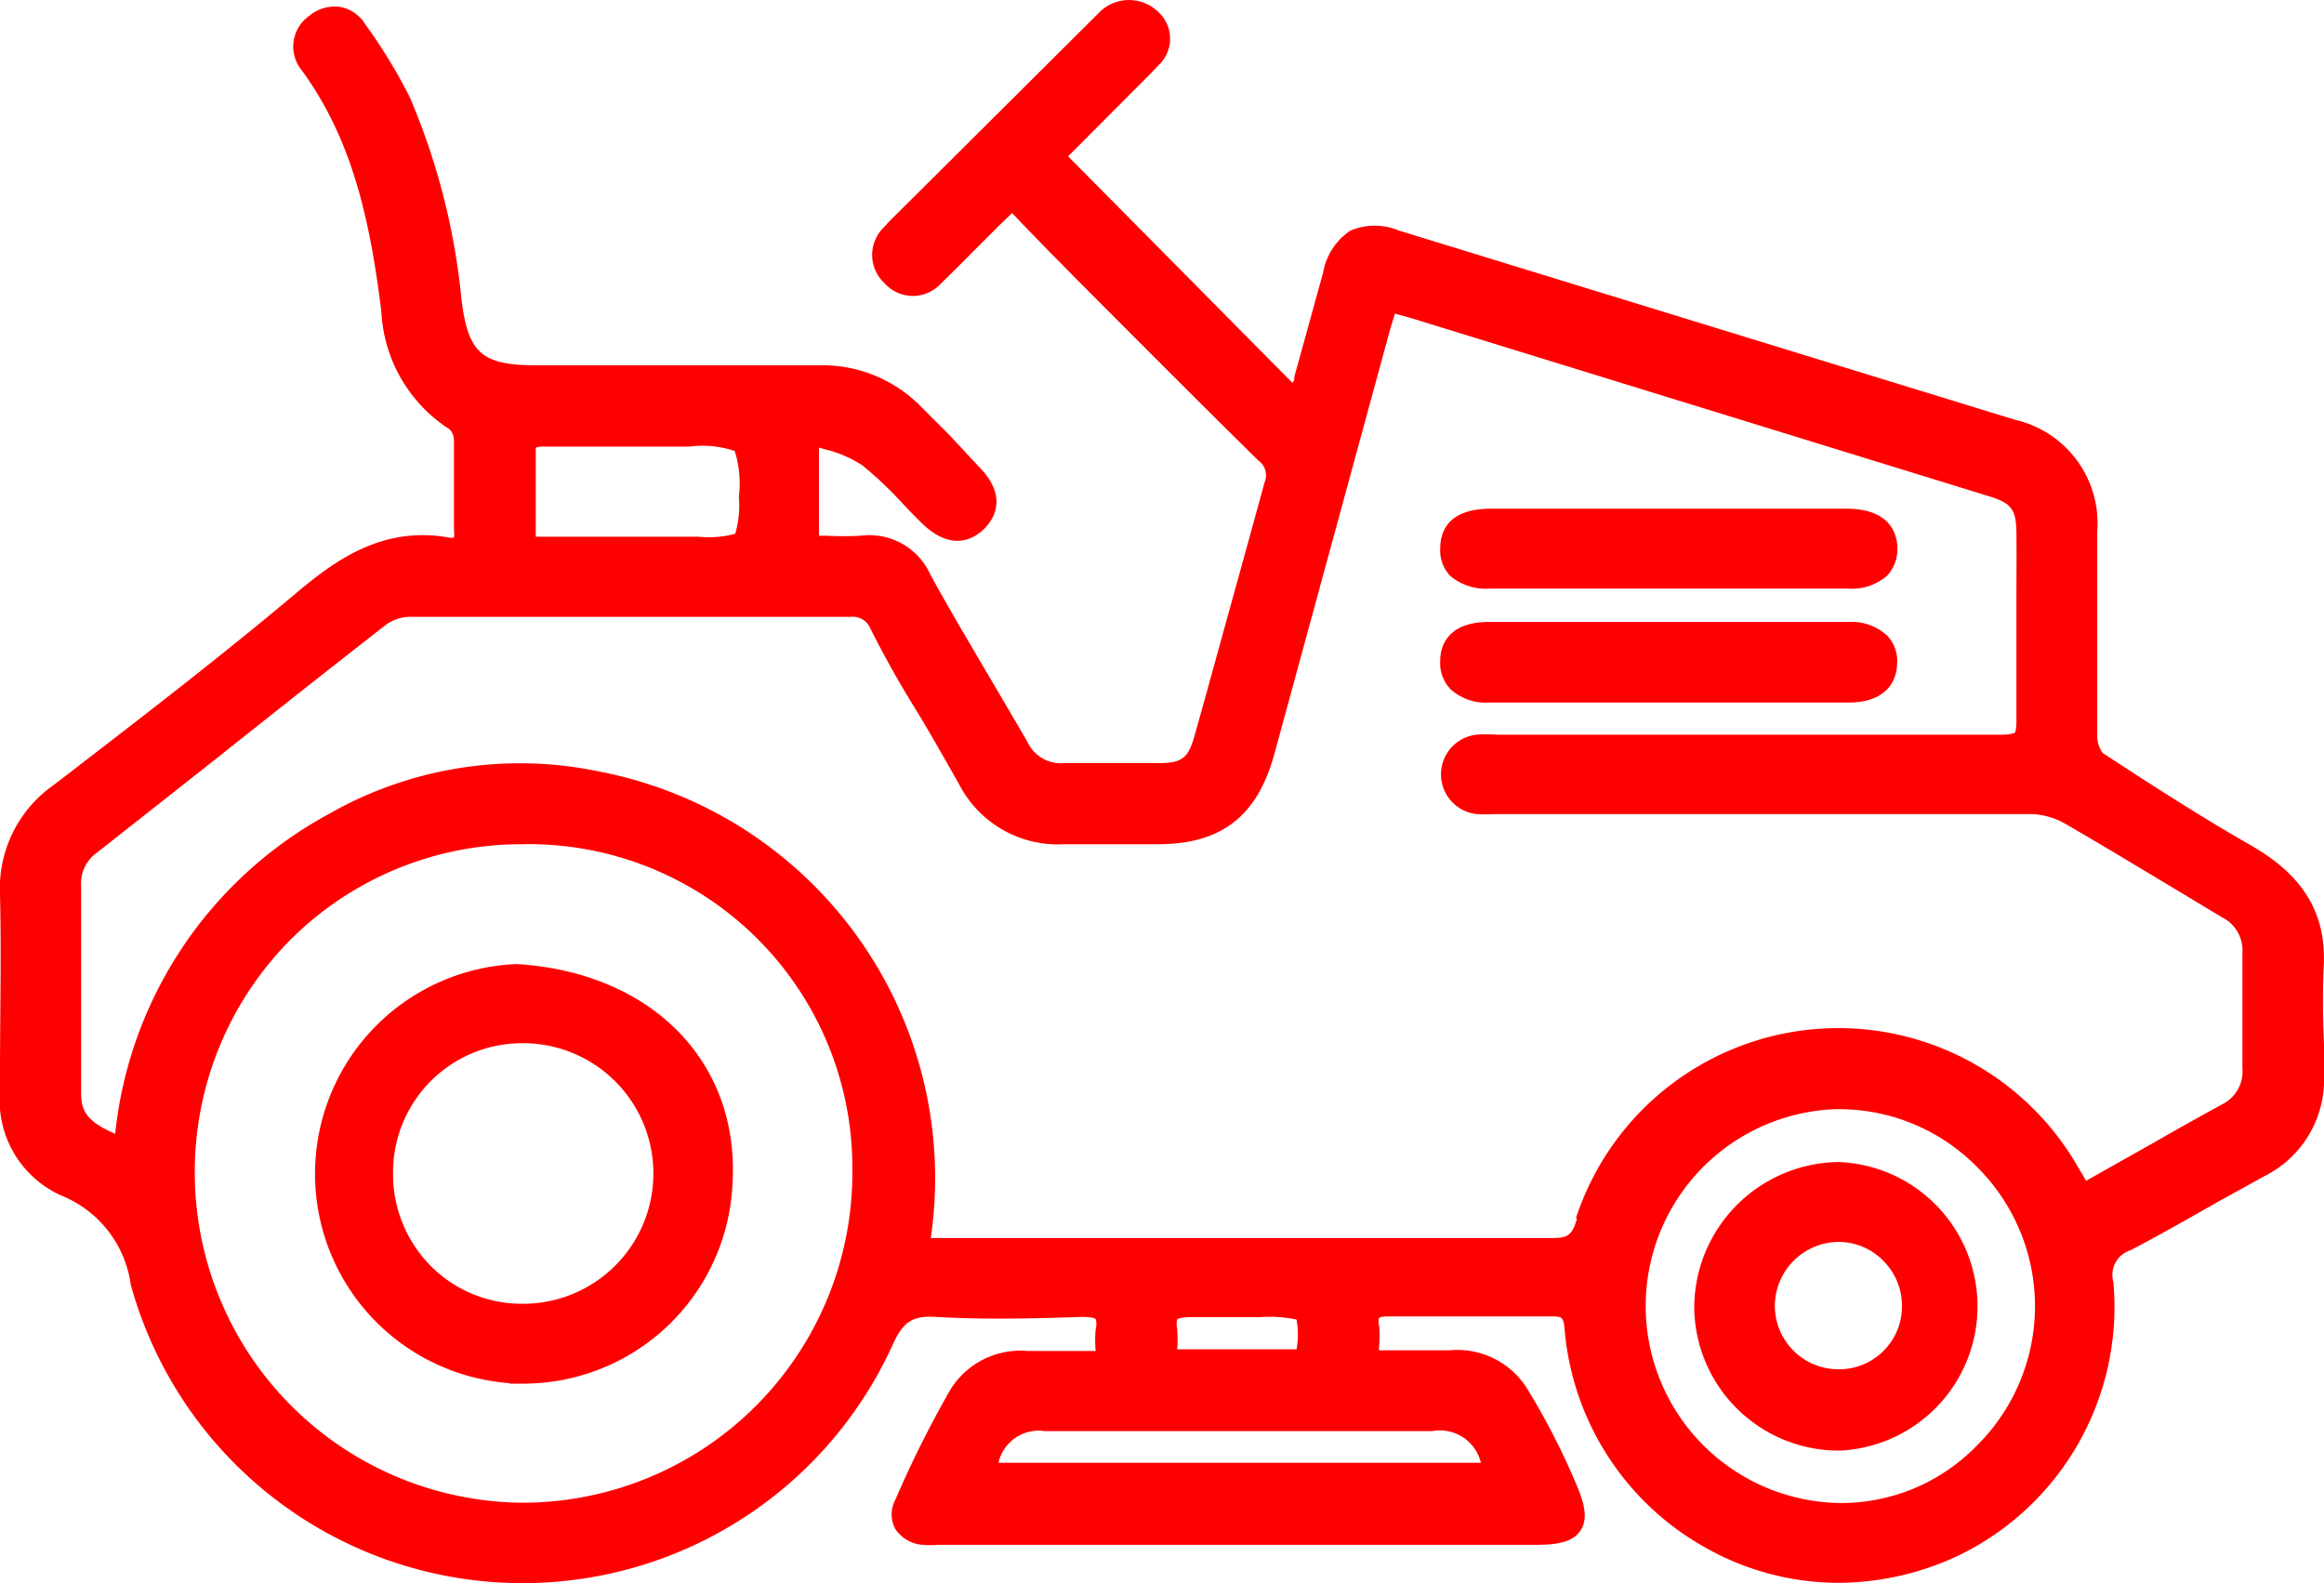
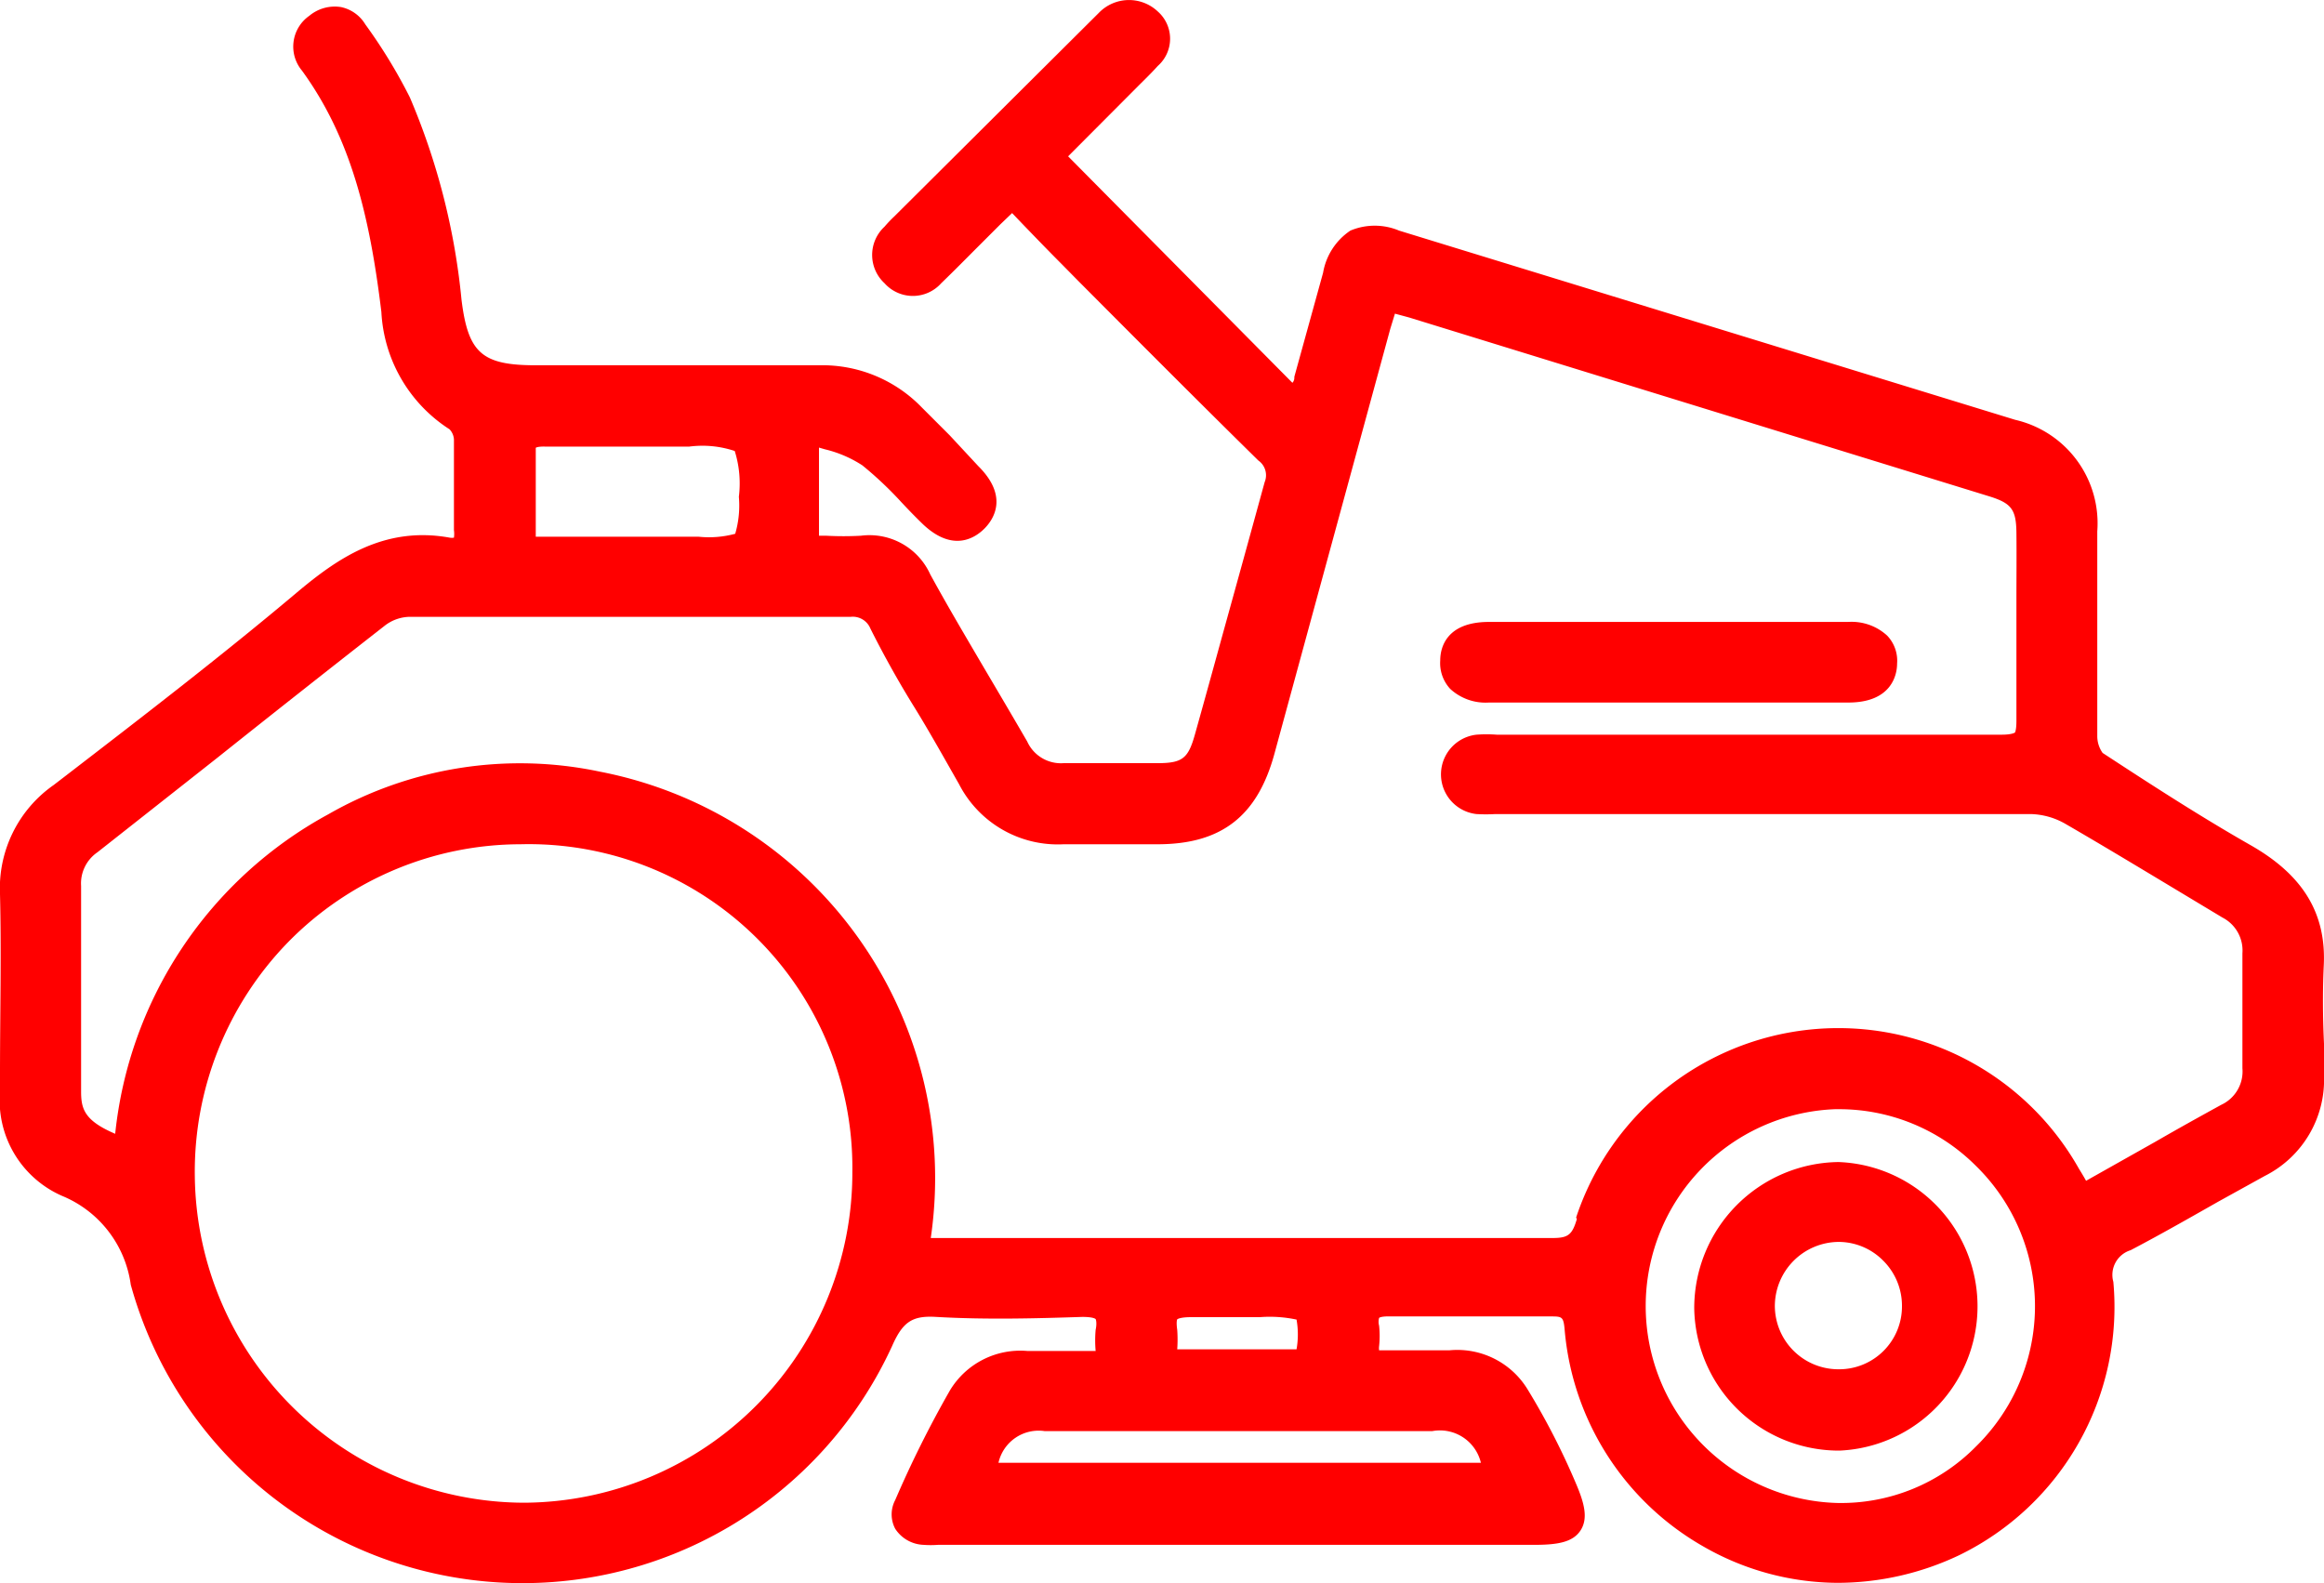
<svg xmlns="http://www.w3.org/2000/svg" viewBox="0 0 95.43 65.02">
  <defs>
    <style>.cls-1{fill:red;}</style>
  </defs>
  <g id="Layer_2" data-name="Layer 2">
    <g id="Layer_1-2" data-name="Layer 1">
      <path class="cls-1" d="M95.42,39.66c.11-2.16-.86-3.73-3-4.95s-4.23-2.58-6.08-3.79a1.19,1.19,0,0,1-.22-.69c0-2,0-3.92,0-5.88V21.82a4.36,4.36,0,0,0-3.37-4.58L57.45,9.47a2.58,2.58,0,0,0-2,0,2.61,2.61,0,0,0-1.12,1.73l-1.18,4.27h0c0,.08,0,.16-.08.25L43.86,6.42l2.88-2.89c.27-.27.55-.54.8-.82a1.49,1.49,0,0,0,0-2.24,1.72,1.72,0,0,0-2.42.06L36.72,8.89a5.25,5.25,0,0,0-.4.42,1.58,1.58,0,0,0,0,2.32,1.56,1.56,0,0,0,2.33,0c.54-.52,1.06-1.05,1.59-1.58l.84-.84.48-.46.43.45c.55.57,1.09,1.13,1.64,1.68l.64.65c2.46,2.47,4.92,4.94,7.4,7.38a.74.74,0,0,1,.26.89Q51.08,22.9,50.22,26c-.38,1.38-.76,2.76-1.15,4.15-.28,1-.51,1.19-1.56,1.19-1.34,0-1.64,0-1.84,0h-2a1.52,1.52,0,0,1-1.49-.89c-.58-1-1.17-2-1.76-3-.75-1.28-1.51-2.56-2.22-3.86A2.74,2.74,0,0,0,35.35,22a13.14,13.14,0,0,1-1.42,0h-.3v-.48c0-1.07,0-2.1,0-3.14l0,0,.24.07a4.91,4.91,0,0,1,1.54.66,15,15,0,0,1,1.6,1.51c.29.31.58.61.88.9,1.28,1.22,2.21.52,2.55.17s1-1.29-.27-2.55L39,17.88l-1.14-1.14A5.68,5.68,0,0,0,33.65,15H22c-2.21,0-2.78-.5-3.05-2.7A28,28,0,0,0,16.83,4,21.52,21.52,0,0,0,15,1a1.53,1.53,0,0,0-1-.71A1.63,1.63,0,0,0,12.7.65a1.54,1.54,0,0,0-.3,2.25c2,2.75,2.78,5.95,3.26,9.91a6.1,6.1,0,0,0,2.8,4.82.66.66,0,0,1,.18.42c0,.66,0,1.31,0,2s0,1.15,0,1.72a1.09,1.09,0,0,1,0,.31.56.56,0,0,1-.17,0c-2.74-.5-4.68.91-6.29,2.26-3.1,2.61-6.38,5.13-9.55,7.57l-.43.33A5.17,5.17,0,0,0,0,36.72c.06,2.44,0,4.94,0,7.35v.76a4.28,4.28,0,0,0,2.55,4.28,4.62,4.62,0,0,1,2.82,3.65,16.69,16.69,0,0,0,31.26,2.52c.44-1,.83-1.26,1.81-1.2,2.06.12,4.18.06,6,0,.46,0,.54.08.55.09s.06.16,0,.44a5,5,0,0,0,0,.87h-.59c-.76,0-1.49,0-2.2,0A3.37,3.37,0,0,0,39,57.11a44.72,44.72,0,0,0-2.24,4.49,1.26,1.26,0,0,0,0,1.18,1.45,1.45,0,0,0,1.16.66,4,4,0,0,0,.6,0H63c.94,0,1.58-.1,1.9-.59s.16-1.11-.17-1.89a29.27,29.27,0,0,0-2-3.9,3.38,3.38,0,0,0-3.2-1.61c-.51,0-1,0-1.54,0s-.81,0-1.22,0h0c-.08,0-.13,0-.14,0a.67.67,0,0,1,0-.17,3.91,3.91,0,0,0,0-.84.61.61,0,0,1,0-.32s.07-.07.44-.06c2.53,0,4.62,0,6.58,0,.5,0,.55,0,.6.56a11.36,11.36,0,0,0,5.7,8.89A11.14,11.14,0,0,0,75.44,65a11.67,11.67,0,0,0,5-1.13,11.34,11.34,0,0,0,6.34-11.23,1.06,1.06,0,0,1,.71-1.3c1.22-.64,2.43-1.33,3.61-2L93,48.29a4.42,4.42,0,0,0,2.43-4.13c0-.43,0-.87,0-1.3C95.38,41.8,95.37,40.72,95.42,39.66ZM42.9,58.77H58.81a1.73,1.73,0,0,1,2,1.3H41A1.69,1.69,0,0,1,42.9,58.77Zm21.85-8.71c-.19.65-.36.78-1,.78h0c-5.89,0-10.05,0-14.53,0h-11A17,17,0,0,0,24.64,31.69a15.84,15.84,0,0,0-11.16,1.75A16.92,16.92,0,0,0,4.73,46.56c-1.24-.53-1.39-1-1.4-1.68V40.79c0-1.47,0-2.94,0-4.41A1.55,1.55,0,0,1,4,35l4.91-3.87q3.45-2.75,6.92-5.46a1.72,1.72,0,0,1,1-.34l9.61,0h8.5a.78.78,0,0,1,.8.48C36.28,26.89,36.9,28,37.52,29s1.25,2.13,1.86,3.2a4.56,4.56,0,0,0,4.3,2.47c1.59,0,1.7,0,2,0h1.85c2.62,0,4.1-1.15,4.8-3.71L57.09,13.5l.19-.62.59.16,23.84,7.35c.89.28,1.08.54,1.09,1.49s0,1.81,0,2.72c0,1.68,0,3.37,0,5,0,.4-.06.49-.07.49s-.12.08-.53.08c-5.41,0-10.81,0-16.23,0H61.46a5.72,5.72,0,0,0-.83,0,1.64,1.64,0,0,0,0,3.26,6.69,6.69,0,0,0,.77,0h5c5.68,0,11.35,0,17,0a3,3,0,0,1,1.39.39c1.21.7,2.41,1.42,3.61,2.14l2.86,1.72a1.52,1.52,0,0,1,.82,1.47v.86c0,1.29,0,2.58,0,3.86a1.51,1.51,0,0,1-.87,1.5c-.91.5-1.81,1-2.71,1.52l-2.84,1.6c-.1-.18-.19-.33-.29-.49a11.34,11.34,0,0,0-20.65,2ZM11.85,38.67a13.39,13.39,0,0,1,9.52-4A13.29,13.29,0,0,1,35,48.13,13.55,13.55,0,0,1,21.53,61.71,13.56,13.56,0,0,1,8,48.33,13.51,13.51,0,0,1,11.85,38.67Zm63.48,6.88h.15a7.94,7.94,0,0,1,5.66,2.33,8.06,8.06,0,0,1,0,11.52,7.77,7.77,0,0,1-5.72,2.32,8.09,8.09,0,0,1-.07-16.17ZM30.19,21.92a4.13,4.13,0,0,1-1.51.12H22v-.69c0-.9,0-1.74,0-2.57,0-.32,0-.39,0-.39s.06-.06.39-.05c1.44,0,2.88,0,4.32,0h1.59a4.19,4.19,0,0,1,1.87.18,4.45,4.45,0,0,1,.17,1.88A4.13,4.13,0,0,1,30.19,21.92ZM48.34,54.61c-.05-.35,0-.43,0-.43s.09-.09.57-.09l1.19,0h1.63a5.27,5.27,0,0,1,1.51.1,3.51,3.51,0,0,1,0,1.22h-4.9A5.58,5.58,0,0,0,48.34,54.61Z" />
      <path class="cls-1" d="M61.14,28.85H75.9c1.76,0,2-1.12,2-1.6a1.49,1.49,0,0,0-.41-1.15,2.16,2.16,0,0,0-1.6-.56H61.14c-1.7,0-2,1-2,1.58a1.56,1.56,0,0,0,.41,1.17A2.14,2.14,0,0,0,61.14,28.85Z" />
-       <path class="cls-1" d="M61.17,24.17H75.86a2.2,2.2,0,0,0,1.63-.53,1.57,1.57,0,0,0,.42-1.14c0-.48-.22-1.61-2.09-1.61s-3.94,0-5.91,0H61.22c-1.69,0-2.07.87-2.08,1.6a1.54,1.54,0,0,0,.4,1.15A2.25,2.25,0,0,0,61.17,24.17Z" />
-       <path class="cls-1" d="M20.92,56.82h.53a8.6,8.6,0,0,0,8.63-8.23c.29-5-3.33-8.66-8.86-9a8.62,8.62,0,0,0-.3,17.21Zm-4.78-8.68a5.3,5.3,0,0,1,5.38-5.3h0a5.35,5.35,0,0,1-.08,10.7h0A5.27,5.27,0,0,1,17.7,52,5.35,5.35,0,0,1,16.14,48.14Z" />
      <path class="cls-1" d="M75.49,59.57h.05a5.93,5.93,0,0,0-.05-11.85h0a6,6,0,0,0-5.92,6A5.94,5.94,0,0,0,75.49,59.57Zm-2.61-5.93A2.64,2.64,0,0,1,75.5,51h0a2.58,2.58,0,0,1,1.83.77,2.61,2.61,0,0,1,.77,1.86,2.58,2.58,0,0,1-2.61,2.6h0a2.61,2.61,0,0,1-2.61-2.61Z" />
    </g>
  </g>
</svg>